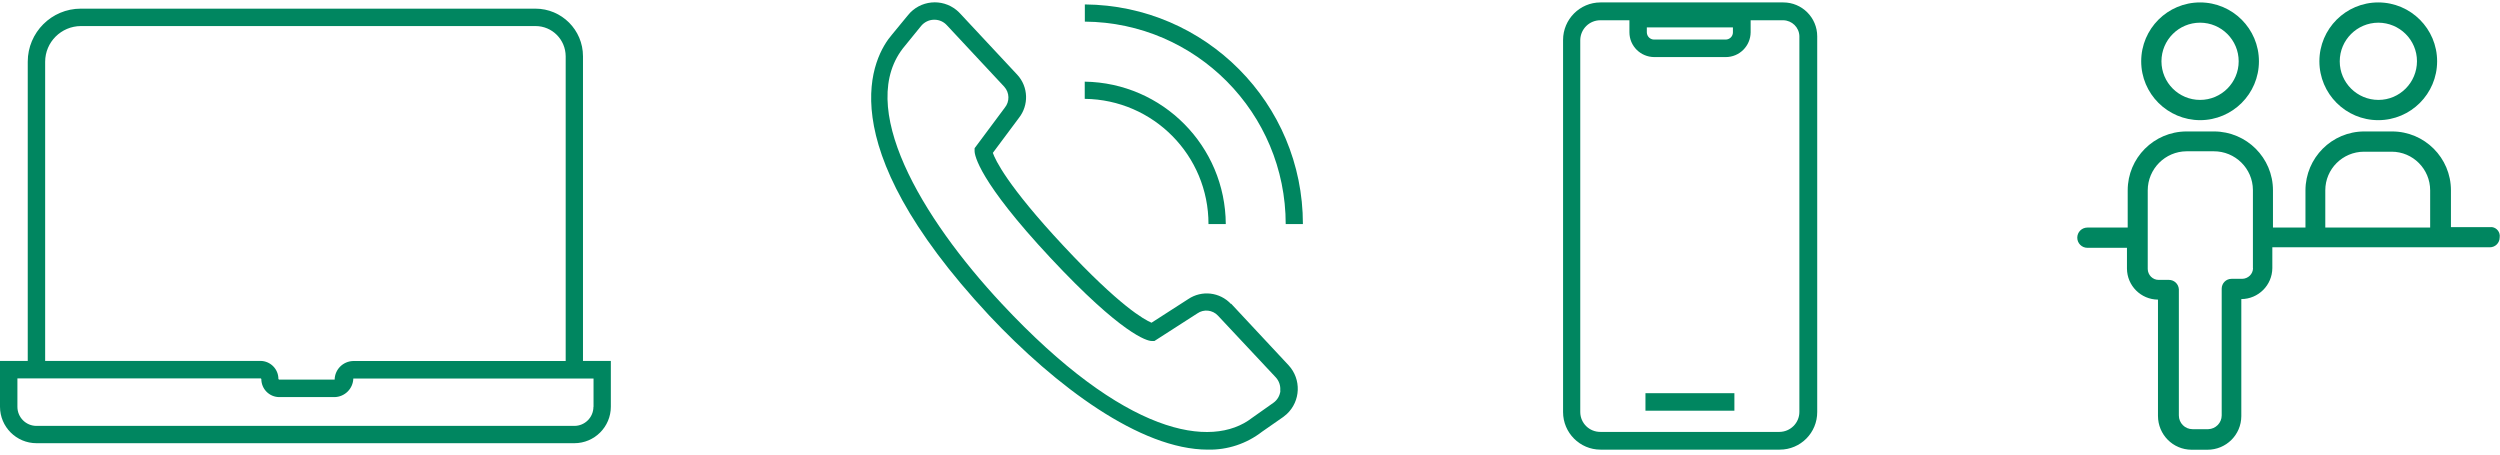
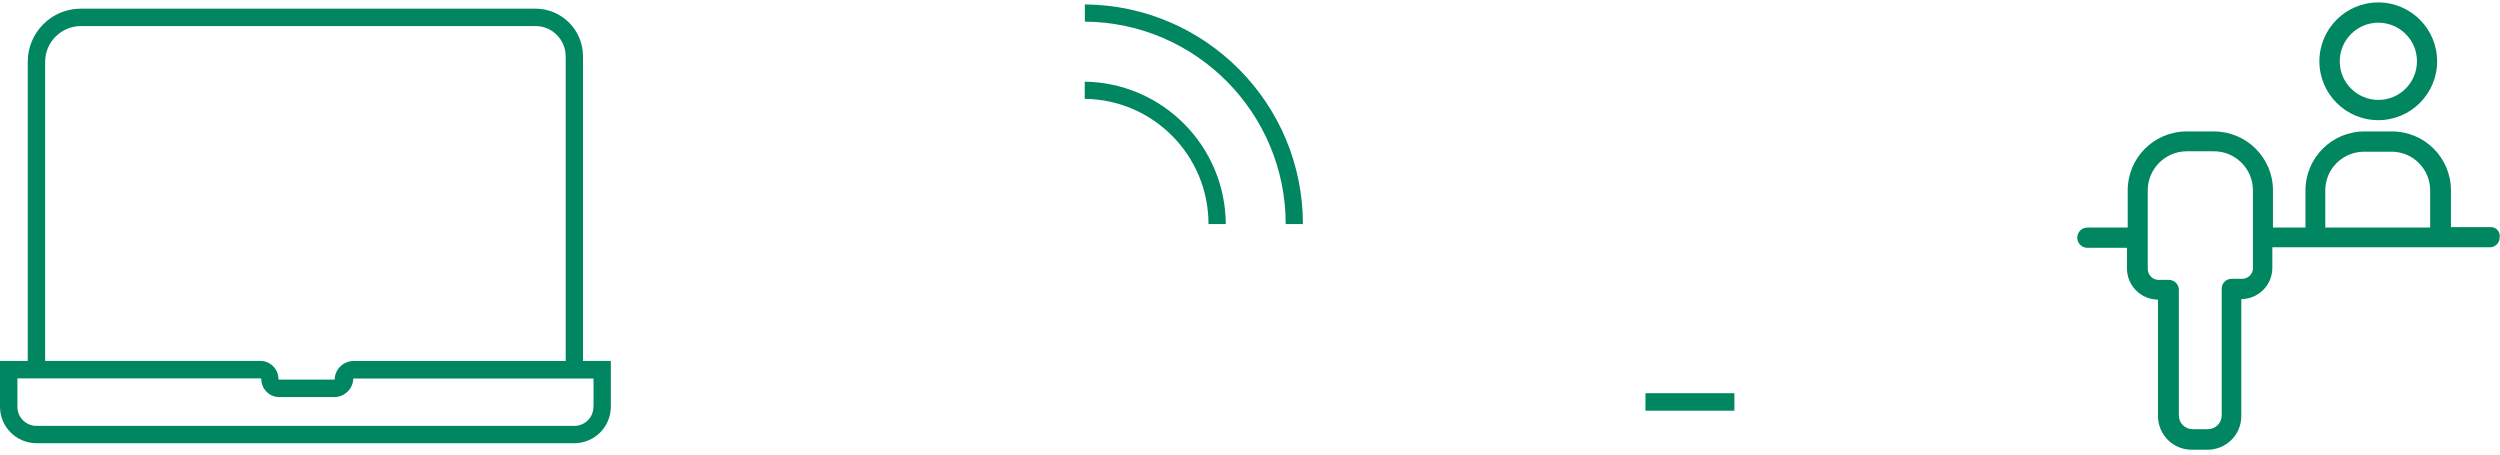
<svg xmlns="http://www.w3.org/2000/svg" id="uuid-ea91d177-f50e-4a38-a8e6-68861c6709da" viewBox="0 0 236.97 43.16">
  <defs>
    <style>.uuid-14016996-261a-4173-809f-4247585273e2{fill:#008660;}</style>
  </defs>
  <g>
-     <path class="uuid-14016996-261a-4173-809f-4247585273e2" d="m169.04.23h-17.33c-1.96,0-3.55,1.6-3.55,3.56v35.27c0,1.96,1.59,3.56,3.55,3.56h16.99c1.97,0,3.56-1.6,3.55-3.57V3.44c0-1.77-1.44-3.21-3.21-3.21Zm-4.78,2.37v.47c0,.38-.31.68-.69.68h-6.78c-.38,0-.68-.3-.69-.68v-.47h8.16Zm6.3,36.44c0,1.05-.85,1.89-1.89,1.9h-16.96c-1.05.01-1.91-.82-1.92-1.87V3.79c.02-1.05.88-1.88,1.92-1.87h2.74v1.14c0,1.3,1.05,2.34,2.35,2.35h6.78c1.3,0,2.35-1.05,2.36-2.35v-1.14h3.1c.82.02,1.49.67,1.52,1.49v35.61Z" />
    <rect class="uuid-14016996-261a-4173-809f-4247585273e2" x="155.97" y="37.27" width="8.43" height="1.66" />
  </g>
  <g>
    <path class="uuid-14016996-261a-4173-809f-4247585273e2" d="m236.25,21.53c-.06,0-.12-.01-.18,0h-3.75v-3.49c0-3.08-2.5-5.58-5.58-5.58h-2.63c-3.08,0-5.57,2.5-5.58,5.58v3.53h-3.08v-3.53c0-3.08-2.5-5.57-5.58-5.58h-2.64c-3.07.02-5.55,2.51-5.55,5.58v3.53h-3.82c-.53,0-.96.43-.96.96s.43.96.96.96h3.75v1.97c.01,1.62,1.32,2.93,2.94,2.94v11.02c0,1.77,1.41,3.2,3.18,3.21h1.51c1.77,0,3.2-1.41,3.21-3.18v-11.1c1.62-.01,2.93-1.32,2.94-2.94v-1.97h20.62c.52,0,.93-.42.93-.94.07-.46-.25-.9-.71-.97Zm-22.69,3.88c0,.56-.46,1.01-1.03,1.02h-1.01c-.52,0-.93.42-.93.94v12.01c0,.7-.57,1.28-1.27,1.3h-1.5c-.71,0-1.29-.58-1.29-1.3v-11.96c-.03-.5-.44-.89-.94-.89h-.98c-.56,0-1.02-.46-1.03-1.03v-7.45c0-2.04,1.65-3.7,3.69-3.71,0,0,.01,0,.02,0h2.54c2.04-.01,3.71,1.63,3.72,3.67,0,.01,0,.02,0,.03v7.37Zm16.8-3.84h-9.95v-3.53c0-2.02,1.64-3.65,3.66-3.66h2.63c2.02,0,3.65,1.65,3.65,3.66v3.53Z" />
-     <path class="uuid-14016996-261a-4173-809f-4247585273e2" d="m208.54,11.39c3.08,0,5.58-2.5,5.58-5.58s-2.5-5.58-5.58-5.58-5.58,2.5-5.58,5.58c0,3.08,2.5,5.57,5.58,5.58Zm0-9.24c2.02,0,3.66,1.64,3.66,3.66s-1.64,3.66-3.66,3.66-3.66-1.64-3.66-3.66c0-2.02,1.64-3.66,3.66-3.66Z" />
    <path class="uuid-14016996-261a-4173-809f-4247585273e2" d="m225.43,11.39c3.08,0,5.58-2.5,5.58-5.58s-2.5-5.58-5.58-5.58-5.58,2.5-5.58,5.58,2.5,5.58,5.58,5.58Zm-3.65-5.58c0-2.02,1.64-3.65,3.65-3.66,2.02,0,3.67,1.63,3.67,3.65,0,2.02-1.63,3.67-3.65,3.67-2.02,0-3.67-1.63-3.67-3.65h0Z" />
  </g>
  <g>
    <path class="uuid-14016996-261a-4173-809f-4247585273e2" d="m114.55,21.24h1.64c-.04-7.39-5.98-13.39-13.37-13.5v1.63c6.5.07,11.74,5.37,11.73,11.87Z" />
    <path class="uuid-14016996-261a-4173-809f-4247585273e2" d="m121.86,21.24h1.64c0-11.44-9.23-20.73-20.67-20.82v1.63c10.54.08,19.04,8.66,19.04,19.2Z" />
-     <path class="uuid-14016996-261a-4173-809f-4247585273e2" d="m116.68,28.81c-1.06-1.13-2.77-1.32-4.05-.46l-3.48,2.24c-.71-.31-2.99-1.55-8.34-7.28-5.35-5.73-6.47-8.16-6.7-8.82l2.46-3.3c.97-1.22.91-2.96-.14-4.1l-5.44-5.83c-.1-.11-.2-.2-.32-.3-1.39-1.14-3.45-.94-4.59.46l-1.53,1.86c-1.75,2.03-6.24,10.04,9.21,26.62,6.32,6.72,14.34,12.72,20.73,12.72,1.86.04,3.67-.56,5.14-1.7l2.01-1.4c.11-.08.22-.17.33-.27,1.32-1.23,1.4-3.3.17-4.63l-5.44-5.83Zm4.69,8.22c-.05.47-.29.89-.68,1.16l-2.01,1.42c-3.83,2.97-12.06,1.68-23.74-10.84-7.57-8.11-13.96-18.79-9.15-24.44l1.52-1.87c.3-.36.74-.58,1.2-.59h.1c.44.01.85.2,1.14.52l5.44,5.83c.51.56.53,1.41.05,1.99l-2.86,3.84v.27c0,.4.4,2.85,7.19,10.12,6.79,7.27,9.17,7.88,9.58,7.88h.28l4.06-2.61c.61-.43,1.45-.34,1.96.21l5.47,5.84c.32.34.48.81.43,1.28Z" />
  </g>
  <path class="uuid-14016996-261a-4173-809f-4247585273e2" d="m55.26,34.22V5.33c0-2.49-2.02-4.51-4.51-4.51h0s-43.09,0-43.09,0c-2.78,0-5.03,2.26-5.03,5.03v28.36H0v4.34c0,1.91,1.55,3.46,3.46,3.46h50.98c1.91,0,3.46-1.55,3.46-3.46v-4.34h-2.64ZM4.28,5.86c0-1.87,1.52-3.38,3.39-3.39h43.09c1.58,0,2.85,1.28,2.86,2.86v28.89h-20.15c-.96.03-1.73.8-1.75,1.76h-5.27s-.06-.03-.06-.06c0-.94-.76-1.7-1.7-1.71H4.28V5.86Zm51.97,32.7c0,1-.81,1.81-1.81,1.81H3.46c-1,0-1.81-.81-1.81-1.81v-2.69h23.07s.05.03.05.06c0,.94.76,1.71,1.71,1.71h5.25c.96-.03,1.73-.8,1.76-1.76h22.77v2.69Z" />
</svg>